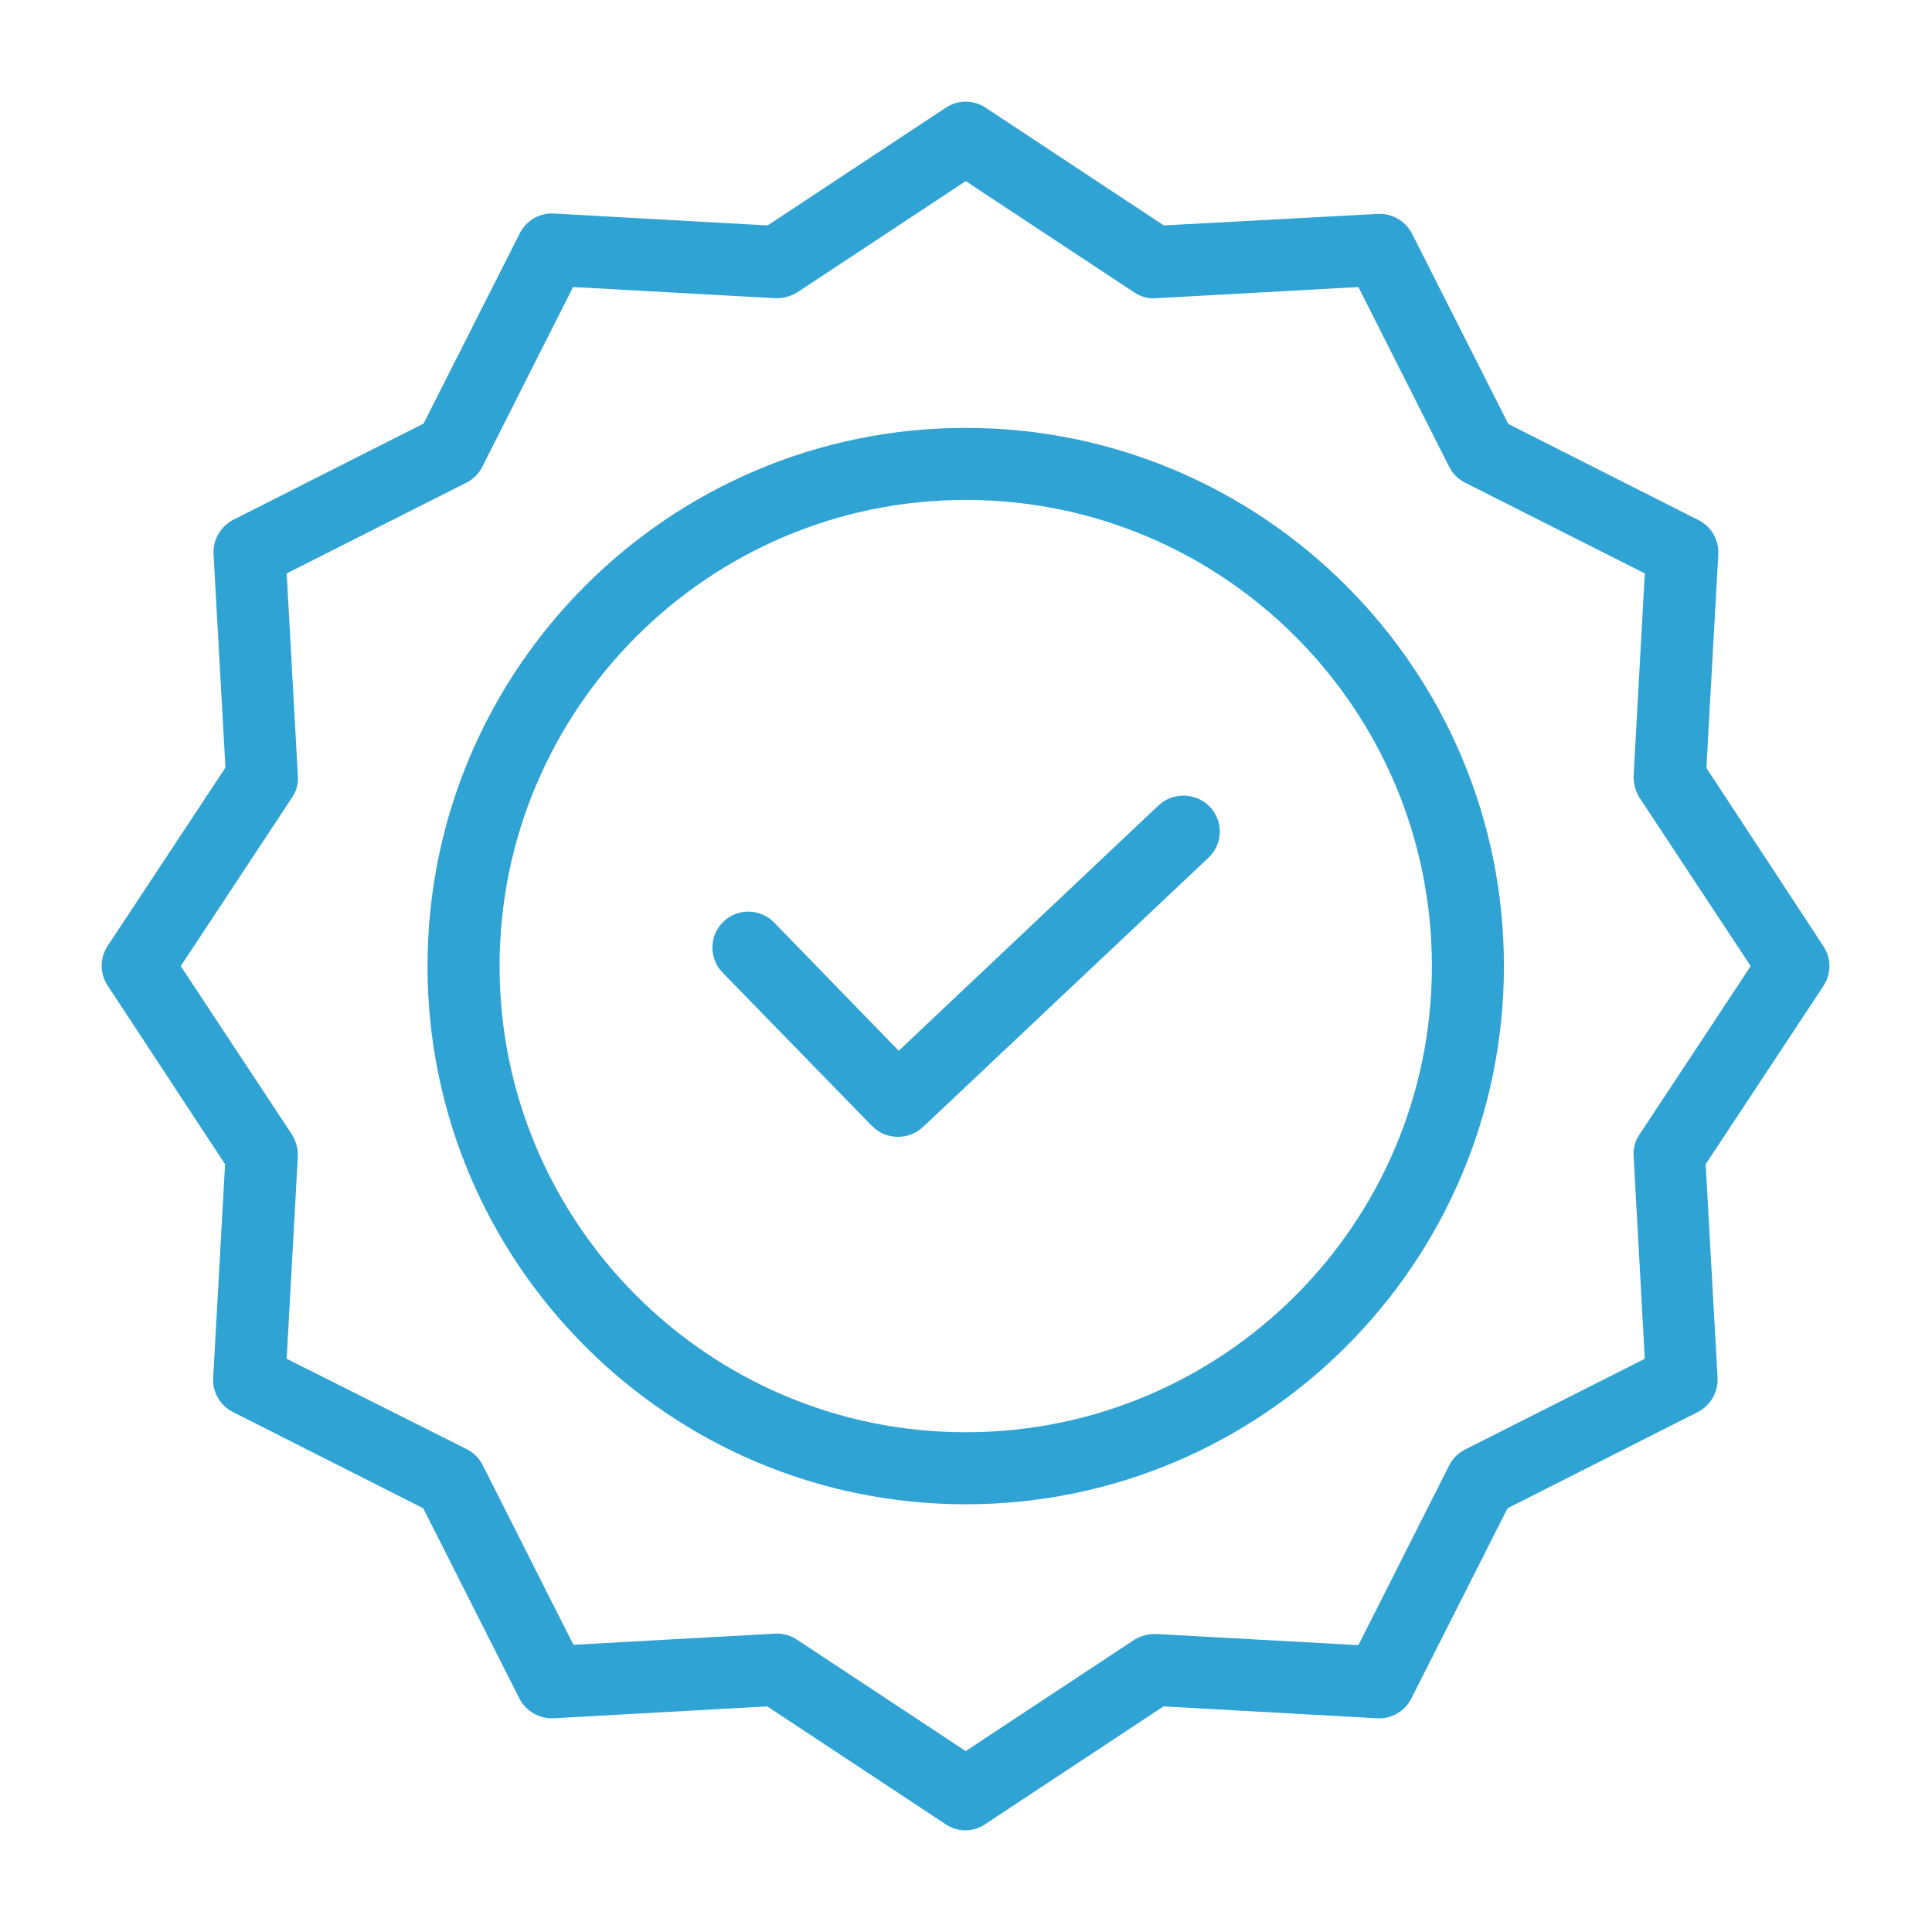
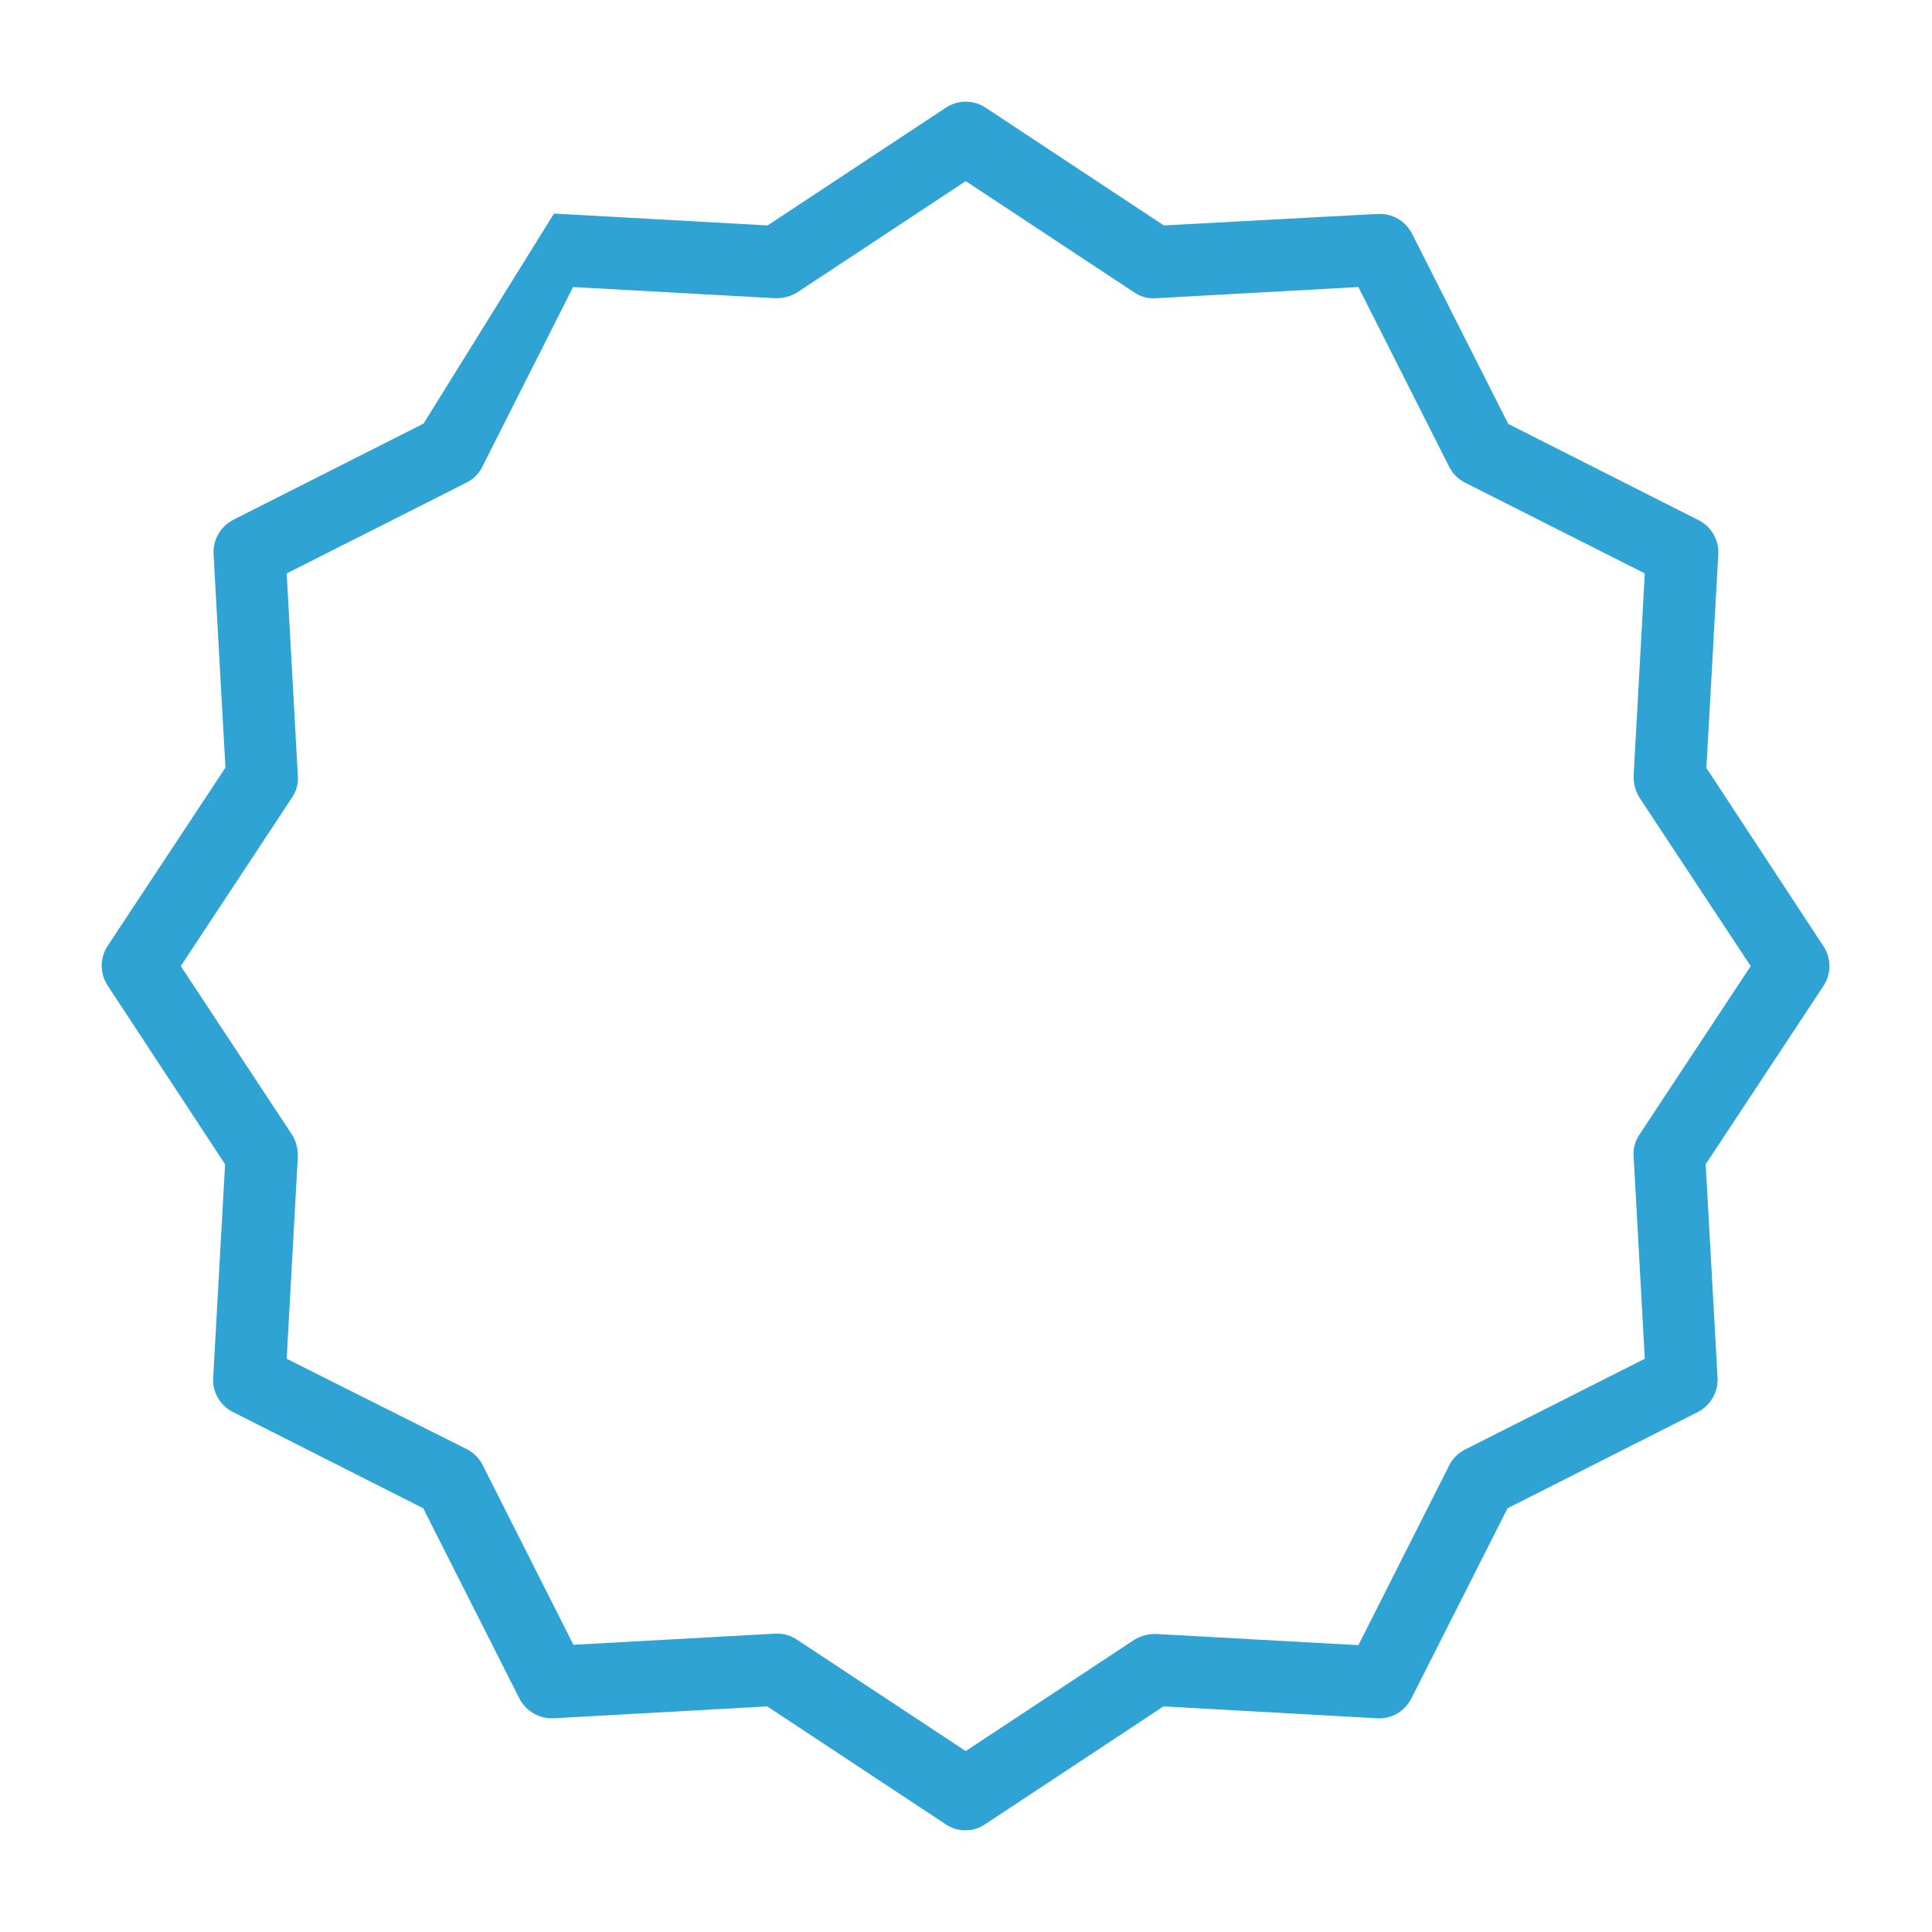
<svg xmlns="http://www.w3.org/2000/svg" width="76" height="76" viewBox="0 0 76 76" fill="none">
-   <path d="M45.571 31.684L35.354 41.334L30.451 36.289C29.907 35.73 29.012 35.717 28.453 36.261C27.893 36.805 27.88 37.699 28.424 38.259L34.305 44.296C34.851 44.846 35.734 44.864 36.303 44.338L47.541 33.739C47.814 33.481 47.973 33.126 47.984 32.751C47.994 32.376 47.855 32.013 47.597 31.74C47.051 31.172 46.149 31.147 45.571 31.684V31.684Z" fill="#30A3D5" />
-   <path d="M37.989 16.832C26.312 16.832 16.817 26.327 16.817 38.003C16.817 49.681 26.312 59.175 37.989 59.175C49.666 59.175 59.161 49.681 59.161 38.003C59.161 26.327 49.666 16.832 37.989 16.832V16.832ZM37.989 56.341C27.871 56.341 19.652 48.108 19.652 38.003C19.652 27.899 27.871 19.666 37.989 19.666C48.117 19.666 56.327 27.876 56.327 38.003C56.327 48.131 48.117 56.341 37.989 56.341V56.341Z" fill="#30A3D5" />
-   <path d="M67.125 30.209L67.593 21.806C67.626 21.242 67.319 20.712 66.814 20.46L59.331 16.676L55.547 9.194C55.29 8.693 54.764 8.388 54.201 8.414L45.783 8.868L38.769 4.234C38.296 3.922 37.683 3.922 37.21 4.234L30.195 8.868L21.792 8.4C21.227 8.367 20.698 8.674 20.446 9.18L16.662 16.662L9.18 20.446C8.678 20.703 8.374 21.229 8.4 21.792L8.868 30.196L4.234 37.21C3.922 37.683 3.922 38.296 4.234 38.769L8.854 45.798L8.386 54.201C8.353 54.765 8.659 55.295 9.165 55.547L16.648 59.331L20.431 66.814C20.688 67.315 21.215 67.62 21.778 67.593L30.181 67.125L37.196 71.759C37.666 72.081 38.285 72.081 38.755 71.759L45.77 67.125L54.173 67.593C54.737 67.626 55.266 67.319 55.519 66.814L59.303 59.331L66.785 55.547C67.286 55.29 67.591 54.764 67.565 54.201L67.097 45.798L71.731 38.783C72.043 38.31 72.043 37.697 71.731 37.224L67.125 30.209ZM64.489 44.636C64.316 44.889 64.236 45.194 64.263 45.5L64.702 53.45L57.631 57.021C57.361 57.156 57.142 57.375 57.007 57.645L53.436 64.716L45.486 64.277C45.182 64.266 44.881 64.345 44.621 64.504L37.989 68.883L31.358 64.504C31.127 64.348 30.856 64.264 30.578 64.263H30.507L22.557 64.702L18.986 57.63C18.851 57.361 18.632 57.142 18.362 57.007L11.277 53.45L11.716 45.5C11.727 45.196 11.648 44.895 11.489 44.636L7.111 38.004L11.489 31.371C11.662 31.118 11.743 30.813 11.716 30.507L11.277 22.557L18.348 18.986C18.618 18.851 18.837 18.632 18.972 18.363L22.543 11.291L30.493 11.731C30.797 11.741 31.097 11.662 31.358 11.504L37.989 7.125L44.621 11.504C44.875 11.677 45.181 11.757 45.486 11.731L53.436 11.291L57.007 18.363C57.142 18.632 57.361 18.851 57.631 18.986L64.702 22.557L64.263 30.507C64.252 30.811 64.331 31.112 64.489 31.371L68.868 38.004L64.489 44.636Z" fill="#30A3D5" />
+   <path d="M67.125 30.209L67.593 21.806C67.626 21.242 67.319 20.712 66.814 20.46L59.331 16.676L55.547 9.194C55.29 8.693 54.764 8.388 54.201 8.414L45.783 8.868L38.769 4.234C38.296 3.922 37.683 3.922 37.21 4.234L30.195 8.868L21.792 8.4L16.662 16.662L9.18 20.446C8.678 20.703 8.374 21.229 8.4 21.792L8.868 30.196L4.234 37.21C3.922 37.683 3.922 38.296 4.234 38.769L8.854 45.798L8.386 54.201C8.353 54.765 8.659 55.295 9.165 55.547L16.648 59.331L20.431 66.814C20.688 67.315 21.215 67.62 21.778 67.593L30.181 67.125L37.196 71.759C37.666 72.081 38.285 72.081 38.755 71.759L45.77 67.125L54.173 67.593C54.737 67.626 55.266 67.319 55.519 66.814L59.303 59.331L66.785 55.547C67.286 55.29 67.591 54.764 67.565 54.201L67.097 45.798L71.731 38.783C72.043 38.31 72.043 37.697 71.731 37.224L67.125 30.209ZM64.489 44.636C64.316 44.889 64.236 45.194 64.263 45.5L64.702 53.45L57.631 57.021C57.361 57.156 57.142 57.375 57.007 57.645L53.436 64.716L45.486 64.277C45.182 64.266 44.881 64.345 44.621 64.504L37.989 68.883L31.358 64.504C31.127 64.348 30.856 64.264 30.578 64.263H30.507L22.557 64.702L18.986 57.63C18.851 57.361 18.632 57.142 18.362 57.007L11.277 53.45L11.716 45.5C11.727 45.196 11.648 44.895 11.489 44.636L7.111 38.004L11.489 31.371C11.662 31.118 11.743 30.813 11.716 30.507L11.277 22.557L18.348 18.986C18.618 18.851 18.837 18.632 18.972 18.363L22.543 11.291L30.493 11.731C30.797 11.741 31.097 11.662 31.358 11.504L37.989 7.125L44.621 11.504C44.875 11.677 45.181 11.757 45.486 11.731L53.436 11.291L57.007 18.363C57.142 18.632 57.361 18.851 57.631 18.986L64.702 22.557L64.263 30.507C64.252 30.811 64.331 31.112 64.489 31.371L68.868 38.004L64.489 44.636Z" fill="#30A3D5" />
</svg>